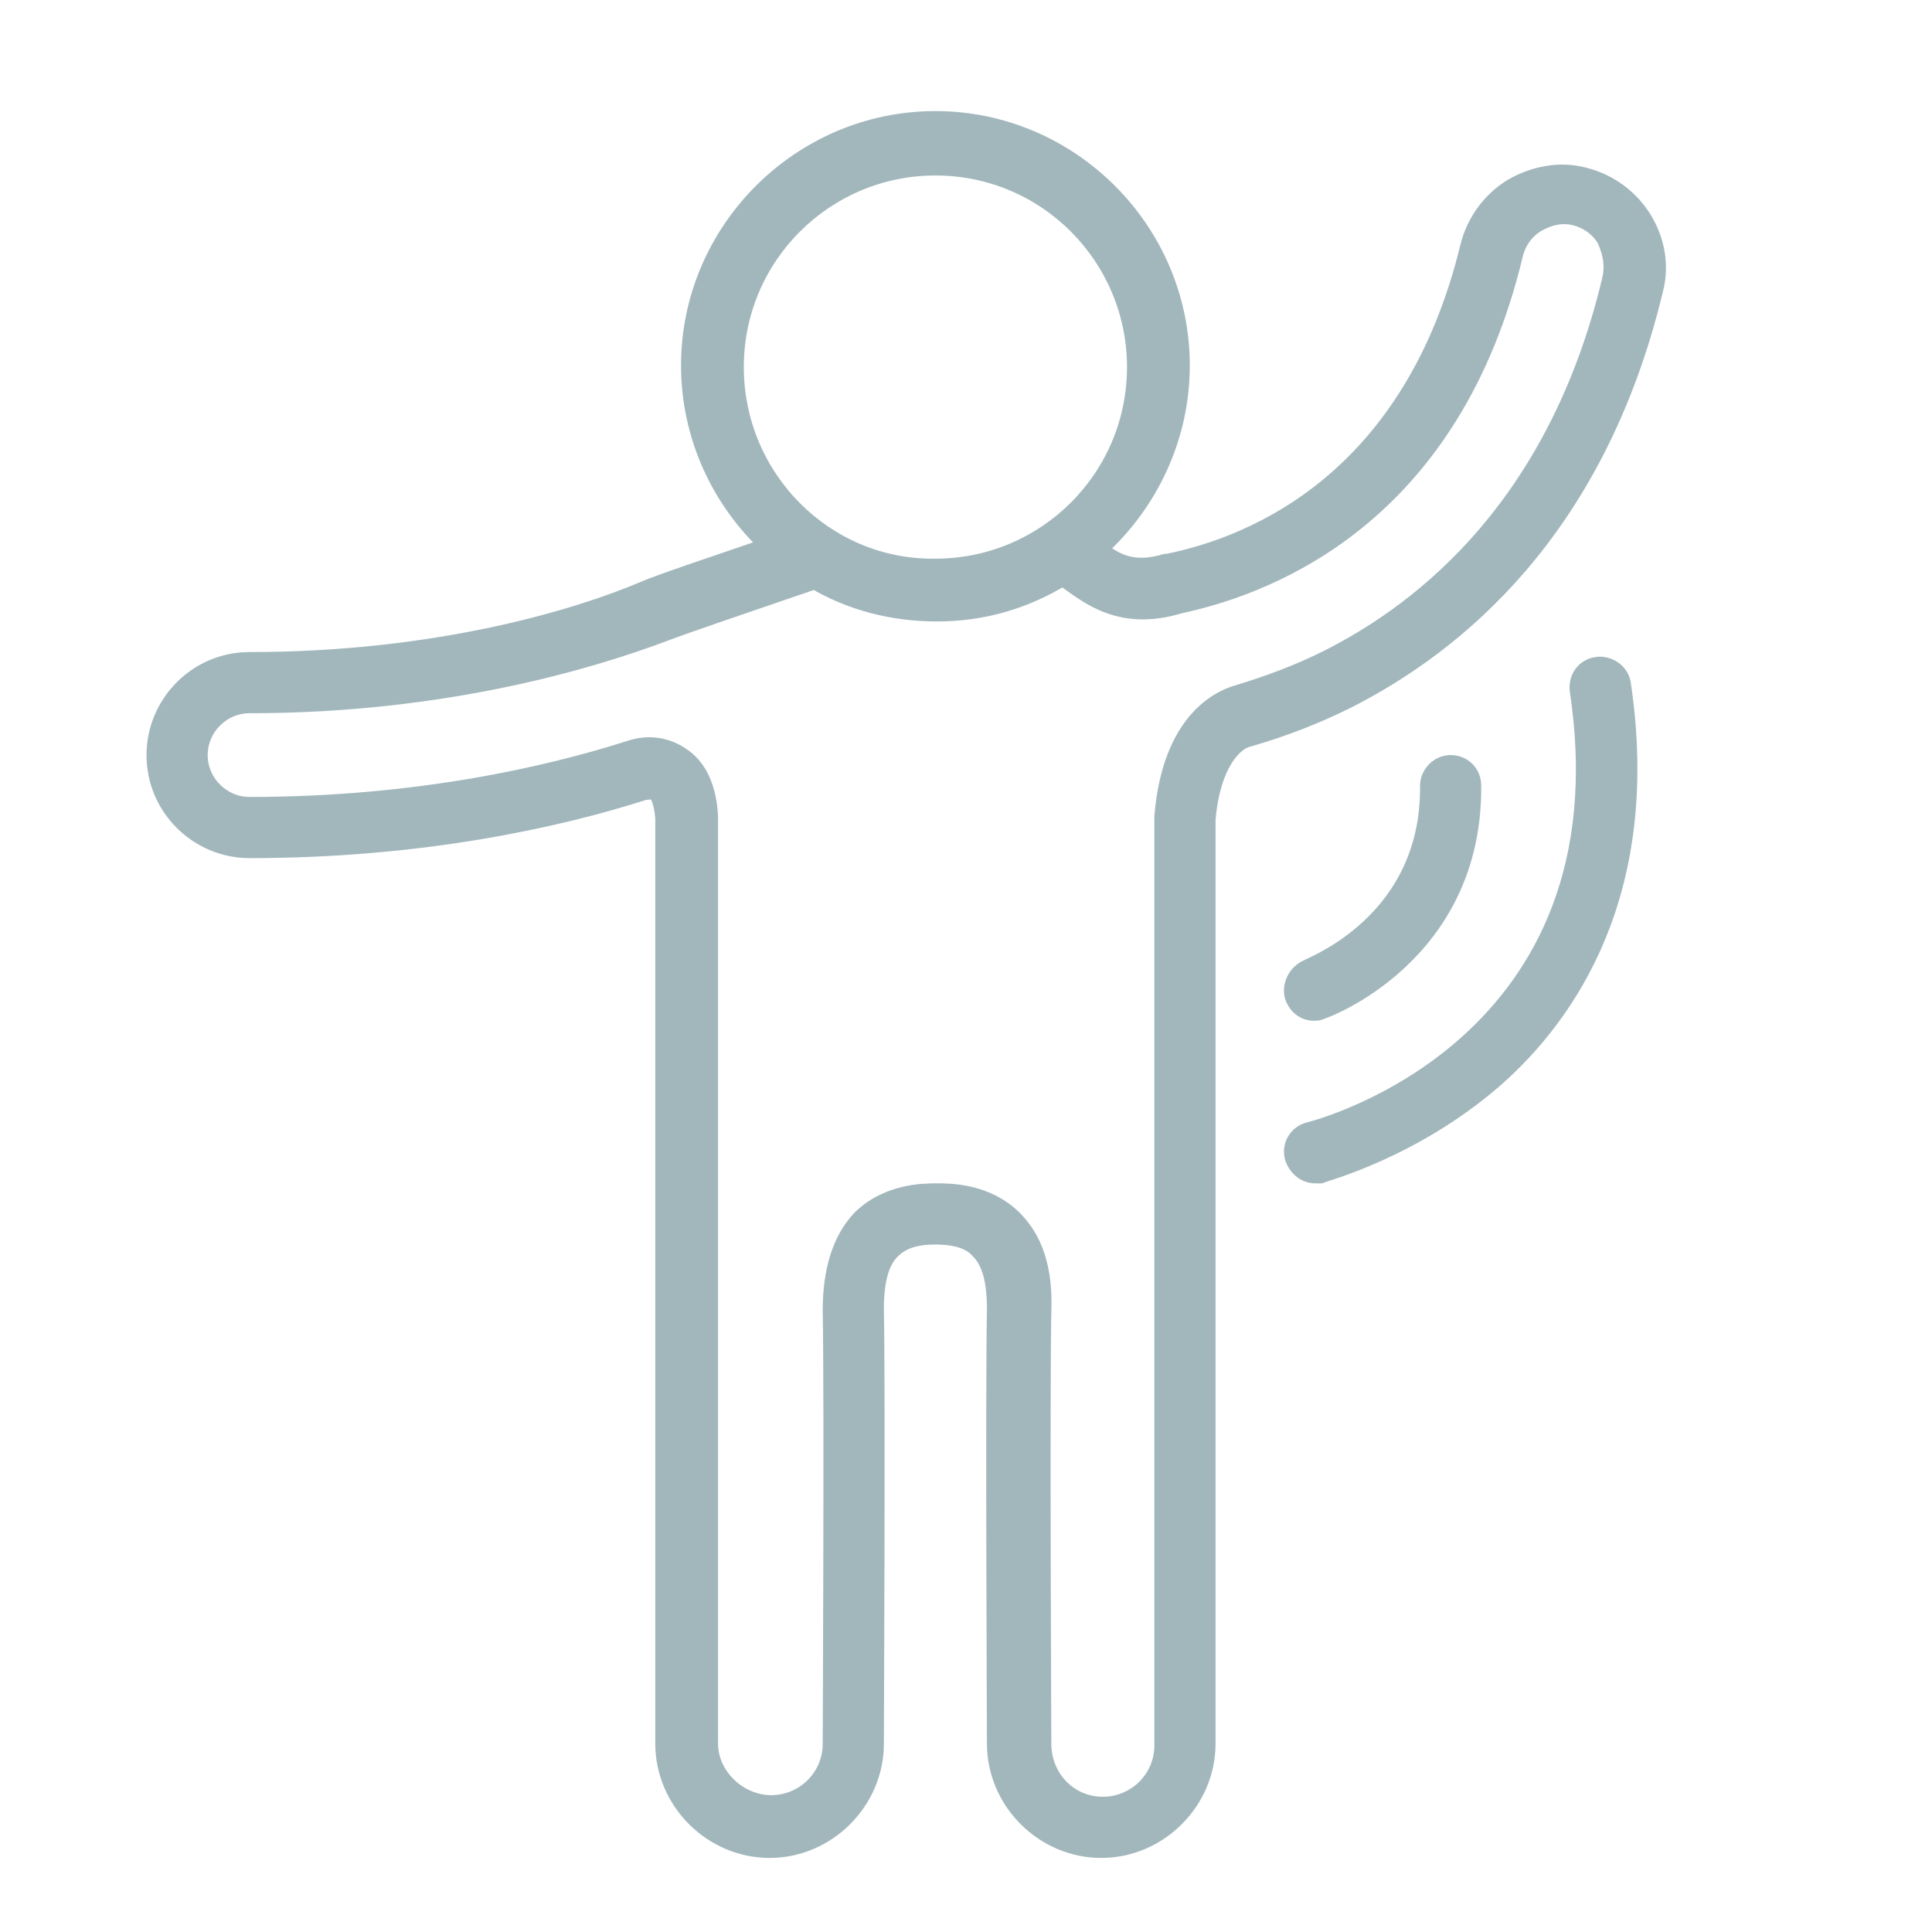
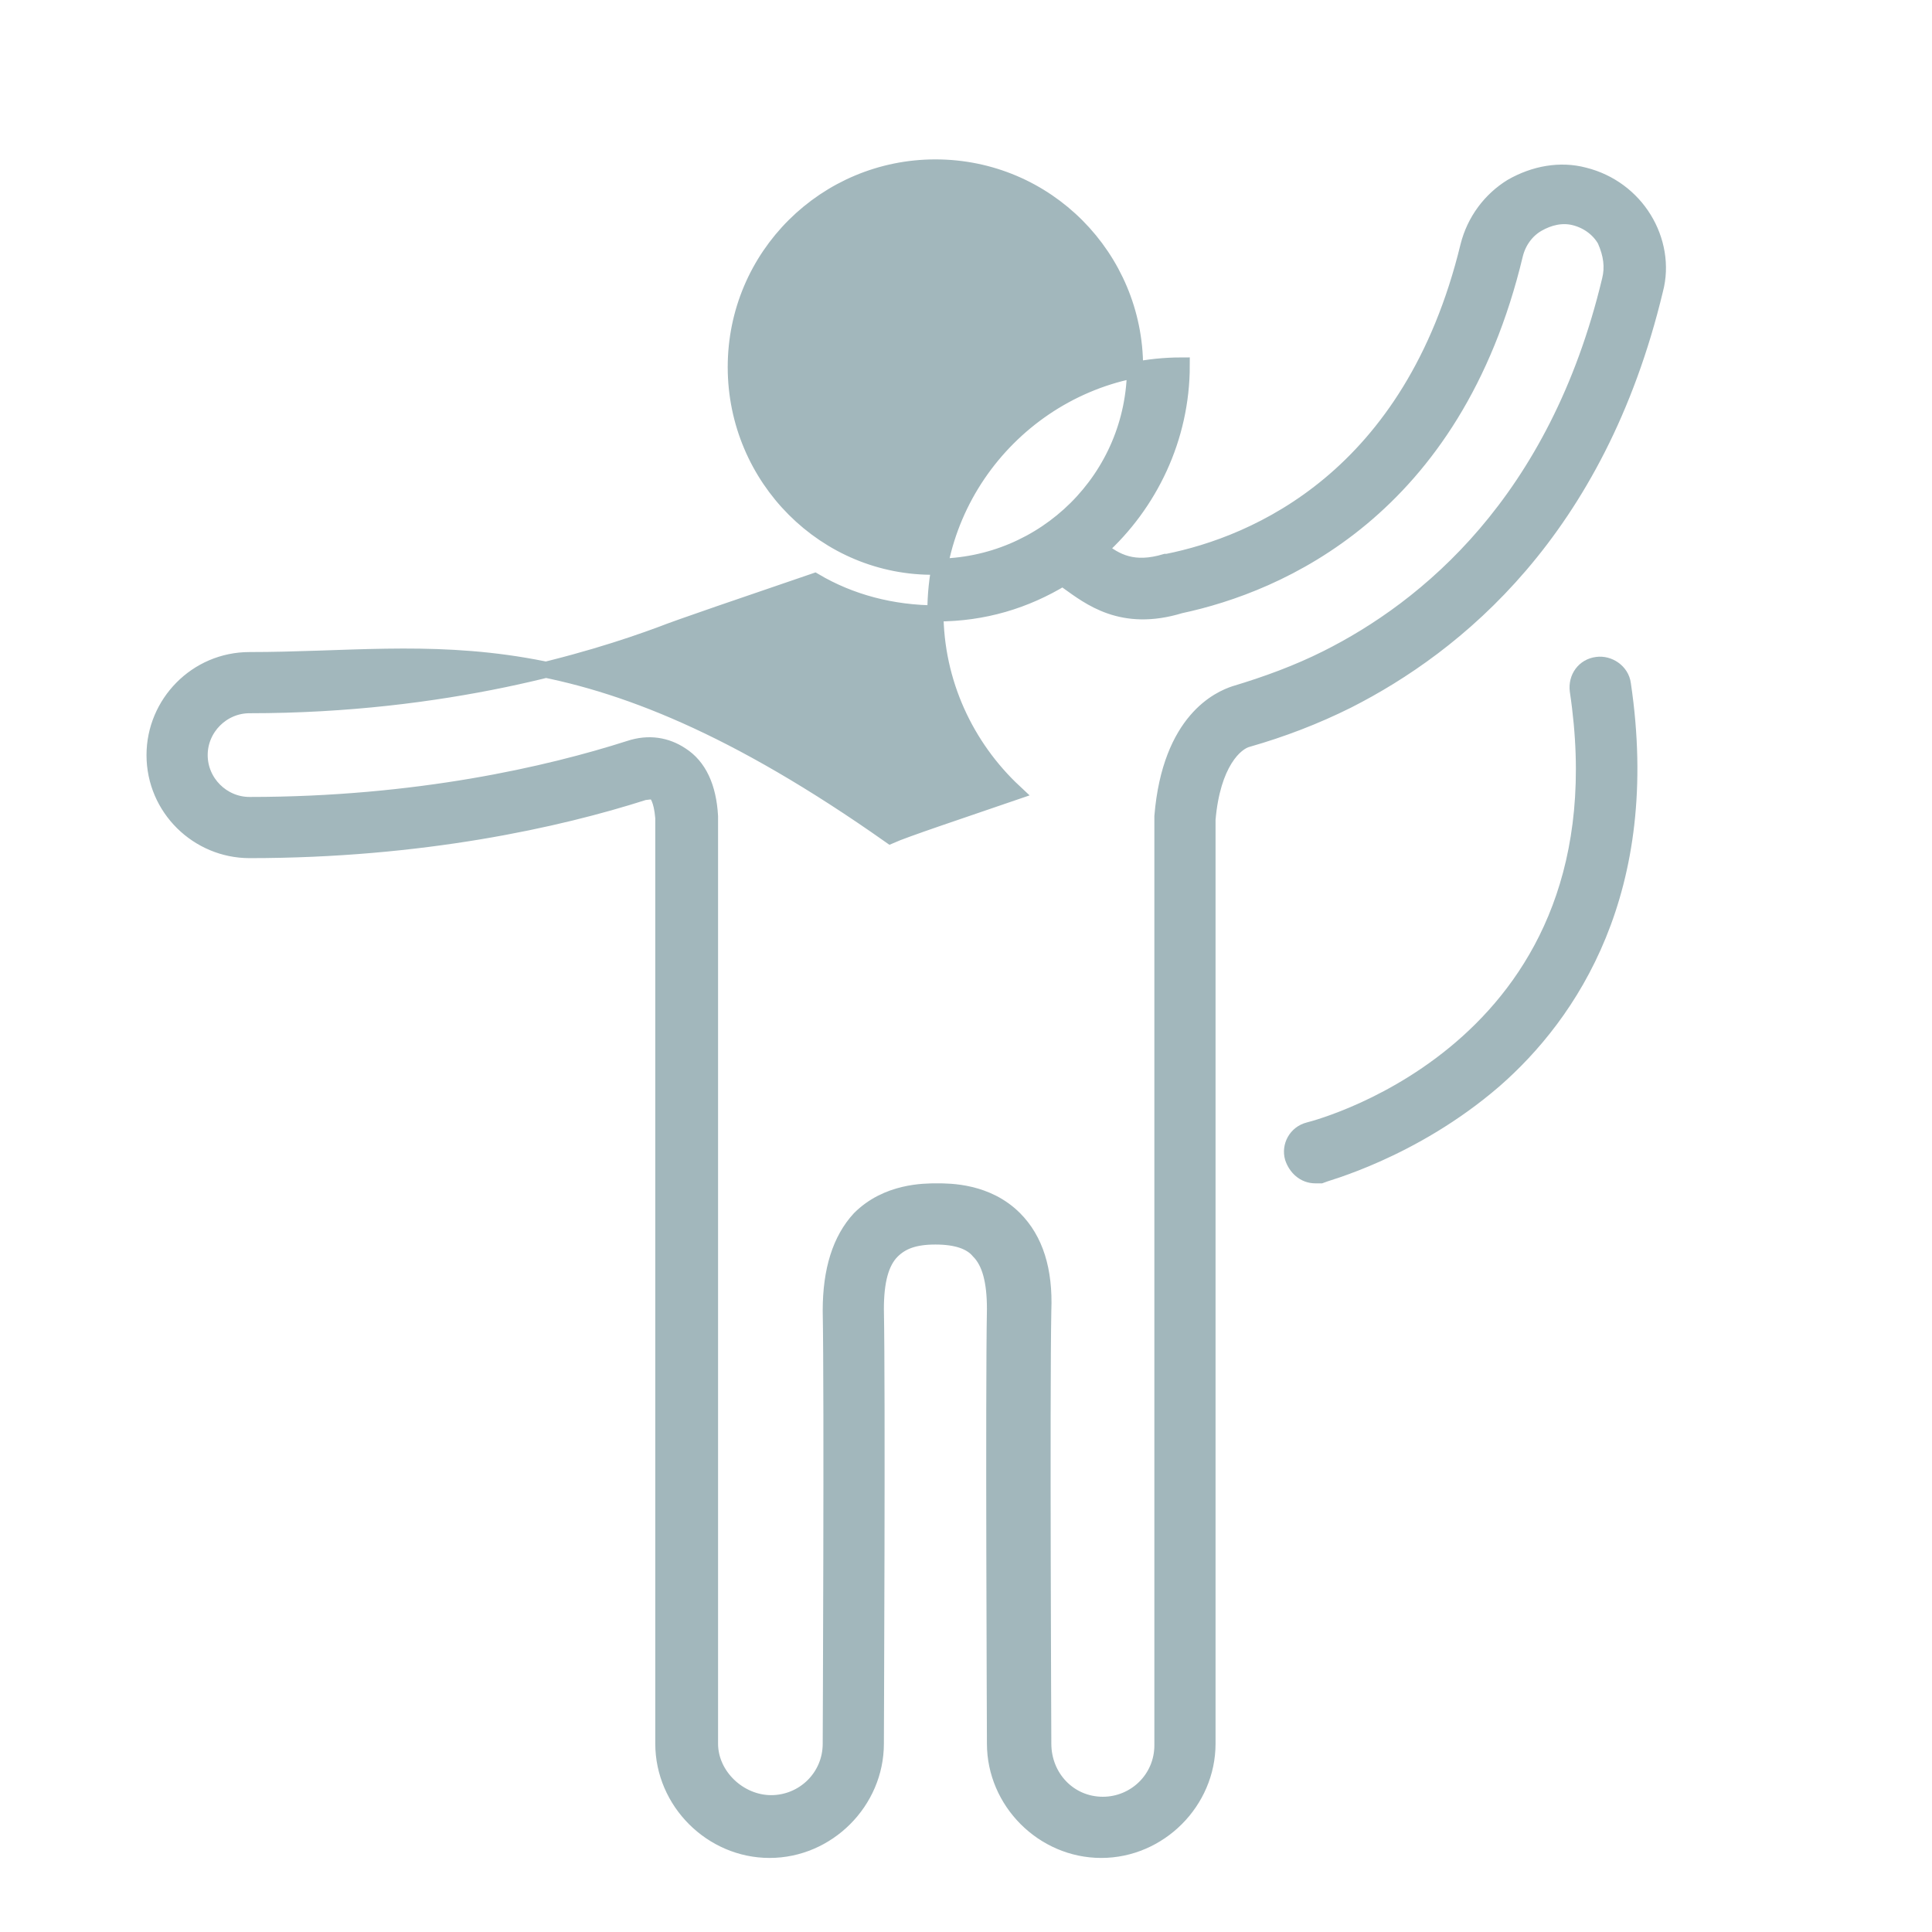
<svg xmlns="http://www.w3.org/2000/svg" version="1.1" id="레이어_1" x="0px" y="0px" viewBox="0 0 120 120" style="enable-background:new 0 0 120 120;" xml:space="preserve">
  <style type="text/css">
	.st0{fill:#A2B7BC;stroke:#A2B7BC;stroke-miterlimit:10;}
</style>
  <g>
-     <path class="st0" d="M102.1,13.6c-0.8-1.3-2.1-2.3-3.7-2.7c-1.5-0.4-3.1-0.1-4.5,0.7c-1.3,0.8-2.3,2.1-2.7,3.7   c-3.5,14.4-13.2,18.5-18.7,19.6c0,0-0.1,0-0.1,0c-2,0.6-3.1,0-4.1-0.8c3.1-2.8,5.1-6.9,5.1-11.4c0-8.4-6.9-15.3-15.3-15.3   c-8.4,0-15.3,6.9-15.3,15.3c0,4.4,1.9,8.4,4.9,11.2c-3.5,1.2-6.8,2.3-7.7,2.7C36,38.3,27.3,41,15.5,41c-3.3,0-5.9,2.7-5.9,5.9   c0,3.3,2.7,5.9,5.9,5.9c10.7,0,19.2-1.9,24.5-3.6c0.1,0,0.5-0.1,0.7,0c0.1,0.1,0.4,0.4,0.5,1.6v57.5c0,3.6,3,6.6,6.6,6.6   c3.6,0,6.6-3,6.6-6.6c0-0.9,0.1-21.6,0-27c0-1.7,0.3-2.9,1-3.6c0.6-0.6,1.4-0.9,2.7-0.9c1.3,0,2.2,0.3,2.7,0.9c0.7,0.7,1,1.9,1,3.6   c-0.1,5.4,0,26.1,0,27c0,3.6,3,6.6,6.6,6.6c3.6,0,6.6-3,6.6-6.6V50.9c0.3-3.5,1.7-4.8,2.5-5c2.1-0.6,4.2-1.4,6.2-2.4   C90.4,40.1,99.2,33,102.8,18C103.2,16.5,102.9,14.9,102.1,13.6z M45.7,22.8c0-6.9,5.6-12.4,12.4-12.4c6.9,0,12.4,5.6,12.4,12.4   c0,6.9-5.6,12.4-12.4,12.4C51.3,35.3,45.7,29.7,45.7,22.8z M100,17.4c-3.3,13.8-11.4,20.4-17.6,23.5c-1.8,0.9-3.7,1.6-5.7,2.2   c-0.9,0.3-4,1.6-4.5,7.6c0,0,0,0.1,0,0.1v57.6c0,2.1-1.7,3.7-3.7,3.7c-2.1,0-3.7-1.7-3.7-3.8c0-0.2-0.1-21.6,0-26.9   c0.1-2.5-0.5-4.4-1.8-5.7c-1.7-1.7-4-1.7-4.8-1.7c-0.8,0-3.1,0-4.8,1.7c-1.2,1.3-1.8,3.2-1.8,5.7c0.1,5.4,0,26.7,0,26.9   c0,2.1-1.7,3.7-3.7,3.7s-3.8-1.7-3.8-3.7V50.8c0,0,0-0.1,0-0.1c-0.1-1.8-0.7-3.1-1.8-3.8c-0.9-0.6-2-0.8-3.2-0.4   C34.1,48.1,25.9,50,15.5,50c-1.7,0-3.1-1.4-3.1-3.1c0-1.7,1.4-3.1,3.1-3.1c12.2,0,21.3-2.8,25.6-4.4c1-0.4,5.4-1.9,9.5-3.3   c2.2,1.3,4.8,2,7.6,2c2.9,0,5.5-0.8,7.8-2.2c0.1,0.1,0.2,0.1,0.3,0.2c1.4,1,3.4,2.6,7,1.5c6.1-1.3,17-5.9,20.8-21.8   c0.2-0.8,0.7-1.5,1.4-1.9c0.7-0.4,1.5-0.6,2.3-0.4h0c0.8,0.2,1.5,0.7,1.9,1.4C100.1,15.8,100.2,16.6,100,17.4z" />
-     <path class="st0" d="M81.6,62.9c0.2,0,0.3,0,0.5-0.1c0.1,0,9.5-3.4,9.4-14c0-0.8-0.6-1.4-1.4-1.4c0,0,0,0,0,0   c-0.8,0-1.4,0.7-1.4,1.4c0.1,8.4-7.2,11.1-7.5,11.3c-0.7,0.3-1.1,1.1-0.9,1.8C80.5,62.5,81,62.9,81.6,62.9z" />
+     <path class="st0" d="M102.1,13.6c-0.8-1.3-2.1-2.3-3.7-2.7c-1.5-0.4-3.1-0.1-4.5,0.7c-1.3,0.8-2.3,2.1-2.7,3.7   c-3.5,14.4-13.2,18.5-18.7,19.6c0,0-0.1,0-0.1,0c-2,0.6-3.1,0-4.1-0.8c3.1-2.8,5.1-6.9,5.1-11.4c-8.4,0-15.3,6.9-15.3,15.3c0,4.4,1.9,8.4,4.9,11.2c-3.5,1.2-6.8,2.3-7.7,2.7C36,38.3,27.3,41,15.5,41c-3.3,0-5.9,2.7-5.9,5.9   c0,3.3,2.7,5.9,5.9,5.9c10.7,0,19.2-1.9,24.5-3.6c0.1,0,0.5-0.1,0.7,0c0.1,0.1,0.4,0.4,0.5,1.6v57.5c0,3.6,3,6.6,6.6,6.6   c3.6,0,6.6-3,6.6-6.6c0-0.9,0.1-21.6,0-27c0-1.7,0.3-2.9,1-3.6c0.6-0.6,1.4-0.9,2.7-0.9c1.3,0,2.2,0.3,2.7,0.9c0.7,0.7,1,1.9,1,3.6   c-0.1,5.4,0,26.1,0,27c0,3.6,3,6.6,6.6,6.6c3.6,0,6.6-3,6.6-6.6V50.9c0.3-3.5,1.7-4.8,2.5-5c2.1-0.6,4.2-1.4,6.2-2.4   C90.4,40.1,99.2,33,102.8,18C103.2,16.5,102.9,14.9,102.1,13.6z M45.7,22.8c0-6.9,5.6-12.4,12.4-12.4c6.9,0,12.4,5.6,12.4,12.4   c0,6.9-5.6,12.4-12.4,12.4C51.3,35.3,45.7,29.7,45.7,22.8z M100,17.4c-3.3,13.8-11.4,20.4-17.6,23.5c-1.8,0.9-3.7,1.6-5.7,2.2   c-0.9,0.3-4,1.6-4.5,7.6c0,0,0,0.1,0,0.1v57.6c0,2.1-1.7,3.7-3.7,3.7c-2.1,0-3.7-1.7-3.7-3.8c0-0.2-0.1-21.6,0-26.9   c0.1-2.5-0.5-4.4-1.8-5.7c-1.7-1.7-4-1.7-4.8-1.7c-0.8,0-3.1,0-4.8,1.7c-1.2,1.3-1.8,3.2-1.8,5.7c0.1,5.4,0,26.7,0,26.9   c0,2.1-1.7,3.7-3.7,3.7s-3.8-1.7-3.8-3.7V50.8c0,0,0-0.1,0-0.1c-0.1-1.8-0.7-3.1-1.8-3.8c-0.9-0.6-2-0.8-3.2-0.4   C34.1,48.1,25.9,50,15.5,50c-1.7,0-3.1-1.4-3.1-3.1c0-1.7,1.4-3.1,3.1-3.1c12.2,0,21.3-2.8,25.6-4.4c1-0.4,5.4-1.9,9.5-3.3   c2.2,1.3,4.8,2,7.6,2c2.9,0,5.5-0.8,7.8-2.2c0.1,0.1,0.2,0.1,0.3,0.2c1.4,1,3.4,2.6,7,1.5c6.1-1.3,17-5.9,20.8-21.8   c0.2-0.8,0.7-1.5,1.4-1.9c0.7-0.4,1.5-0.6,2.3-0.4h0c0.8,0.2,1.5,0.7,1.9,1.4C100.1,15.8,100.2,16.6,100,17.4z" />
    <path class="st0" d="M99.2,41.3c-0.8,0.1-1.3,0.8-1.2,1.6c3.3,22-15.9,27.1-16.7,27.3c-0.8,0.2-1.2,1-1,1.7   c0.2,0.6,0.7,1.1,1.4,1.1c0.1,0,0.2,0,0.3,0c0.2-0.1,5.7-1.5,10.8-5.9c4.7-4.1,9.9-11.8,8-24.6C100.7,41.7,99.9,41.2,99.2,41.3z" />
  </g>
</svg>